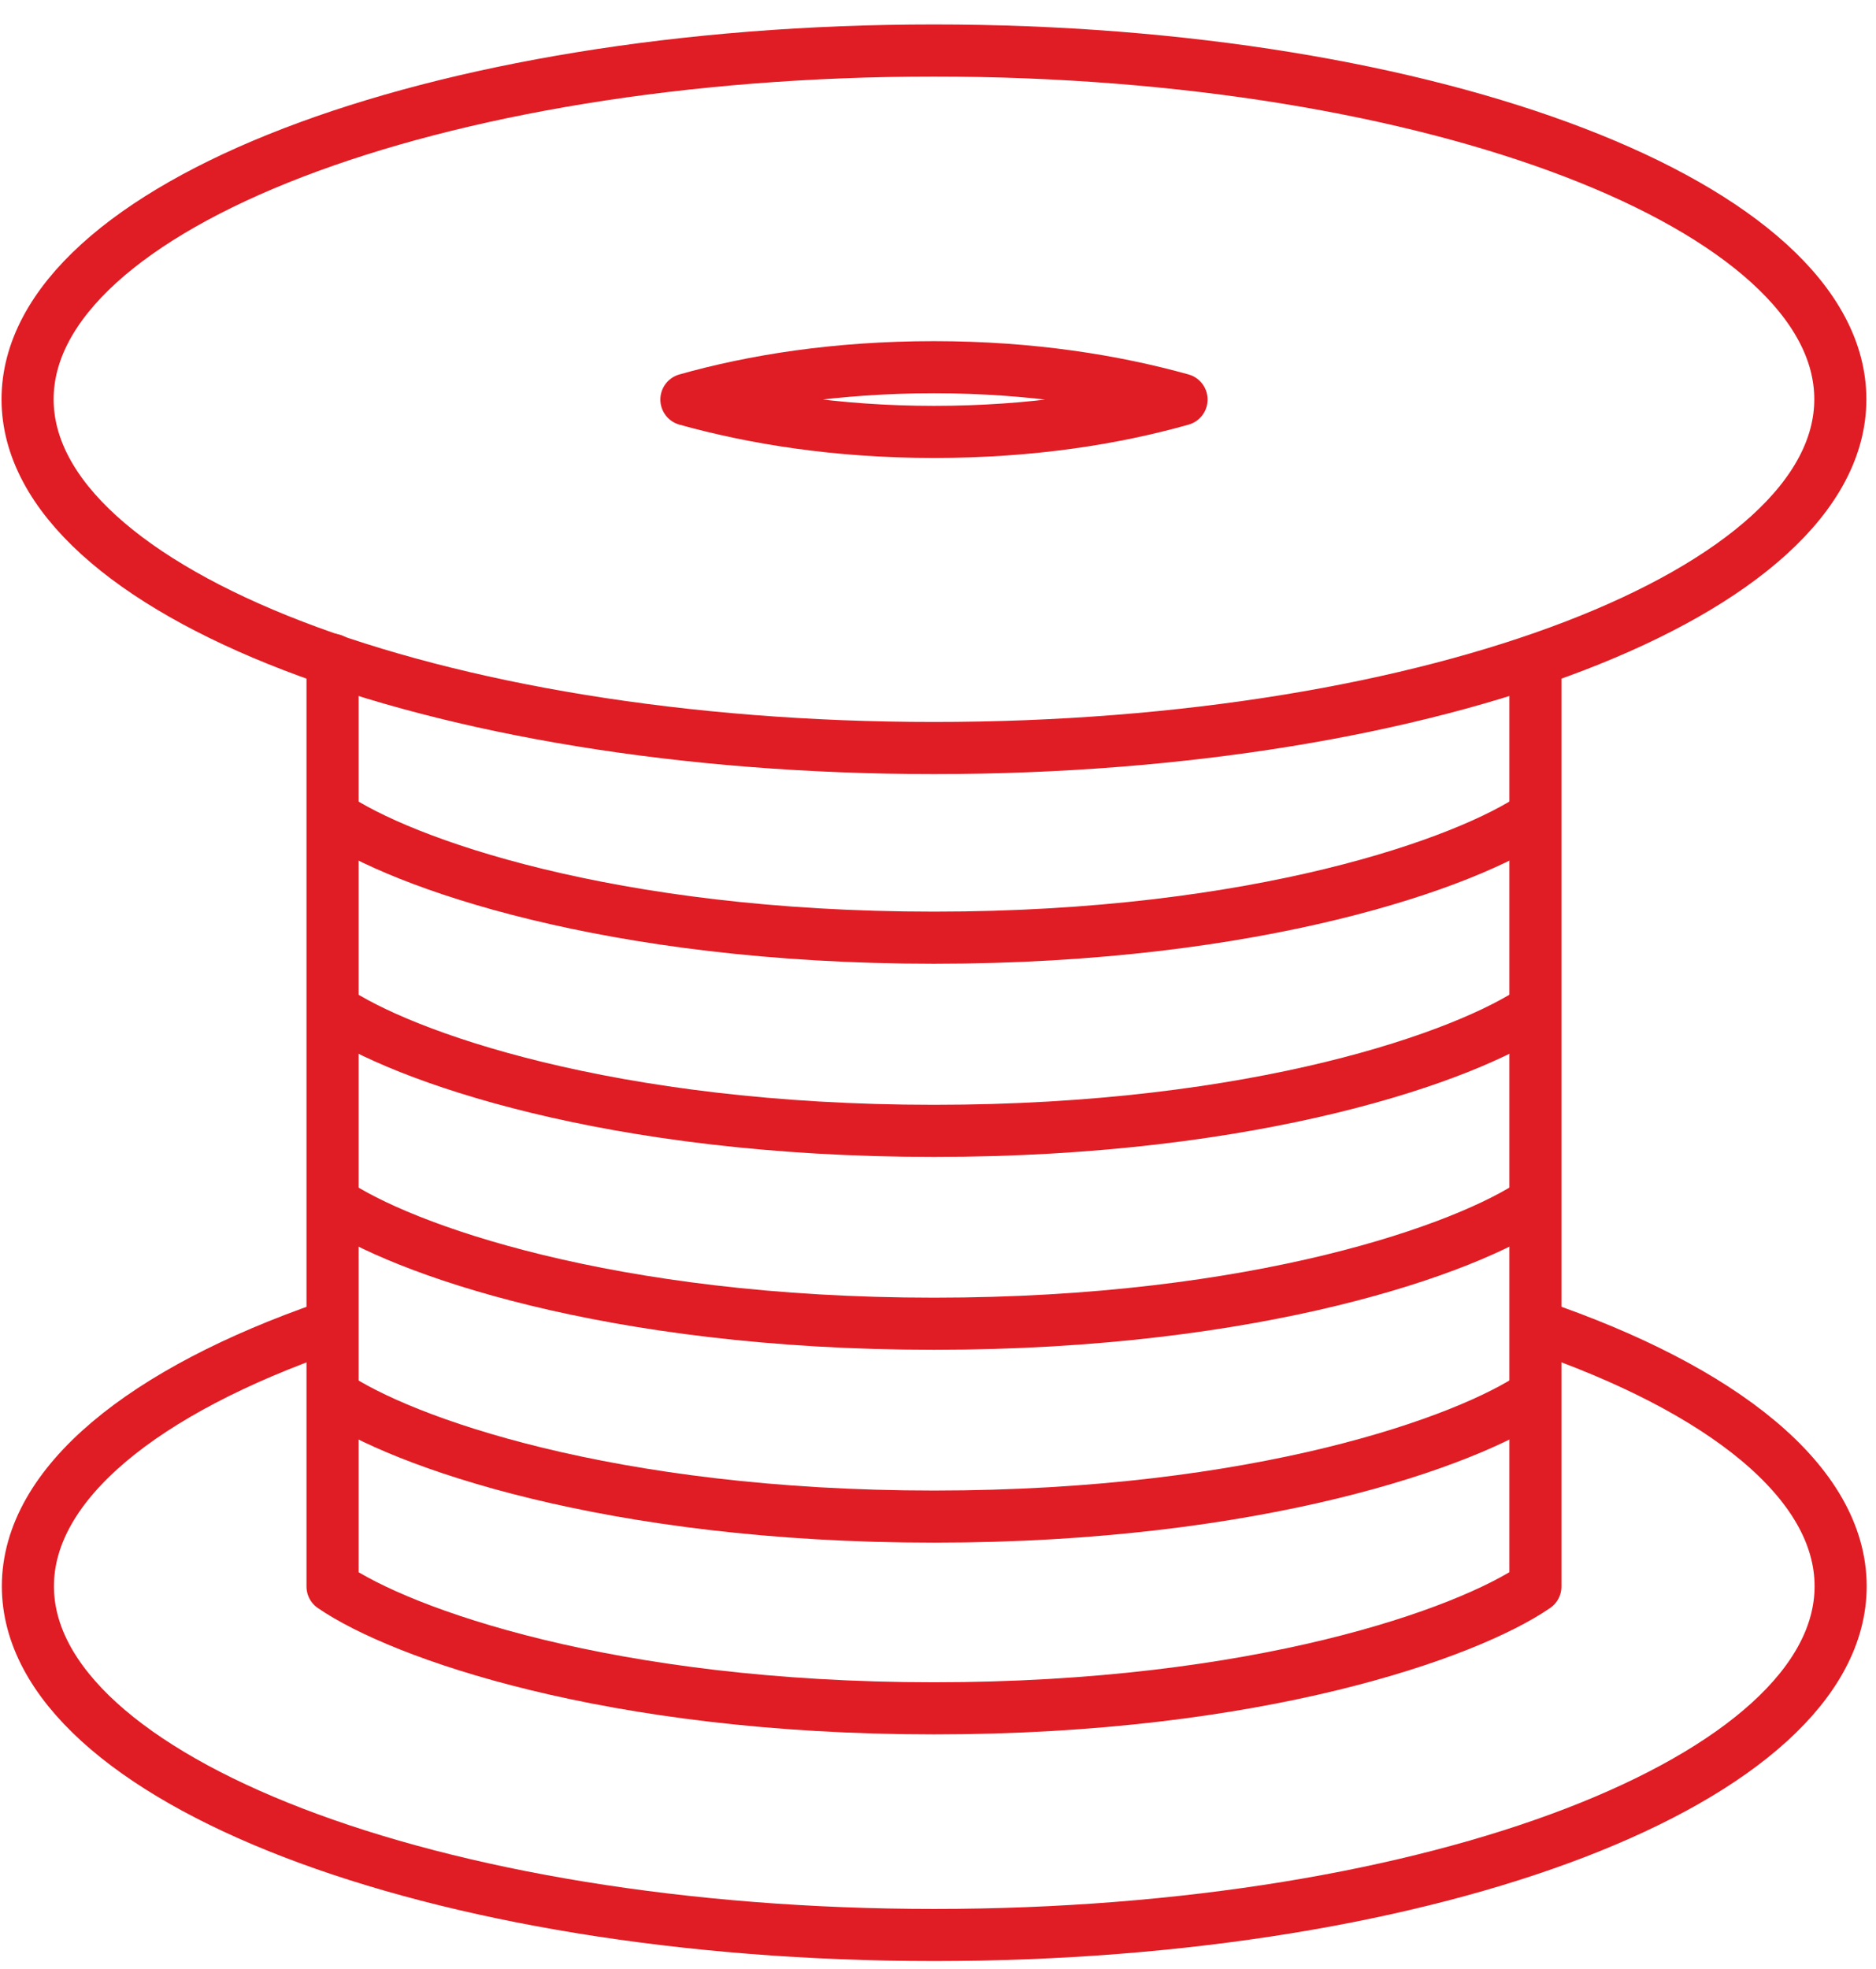
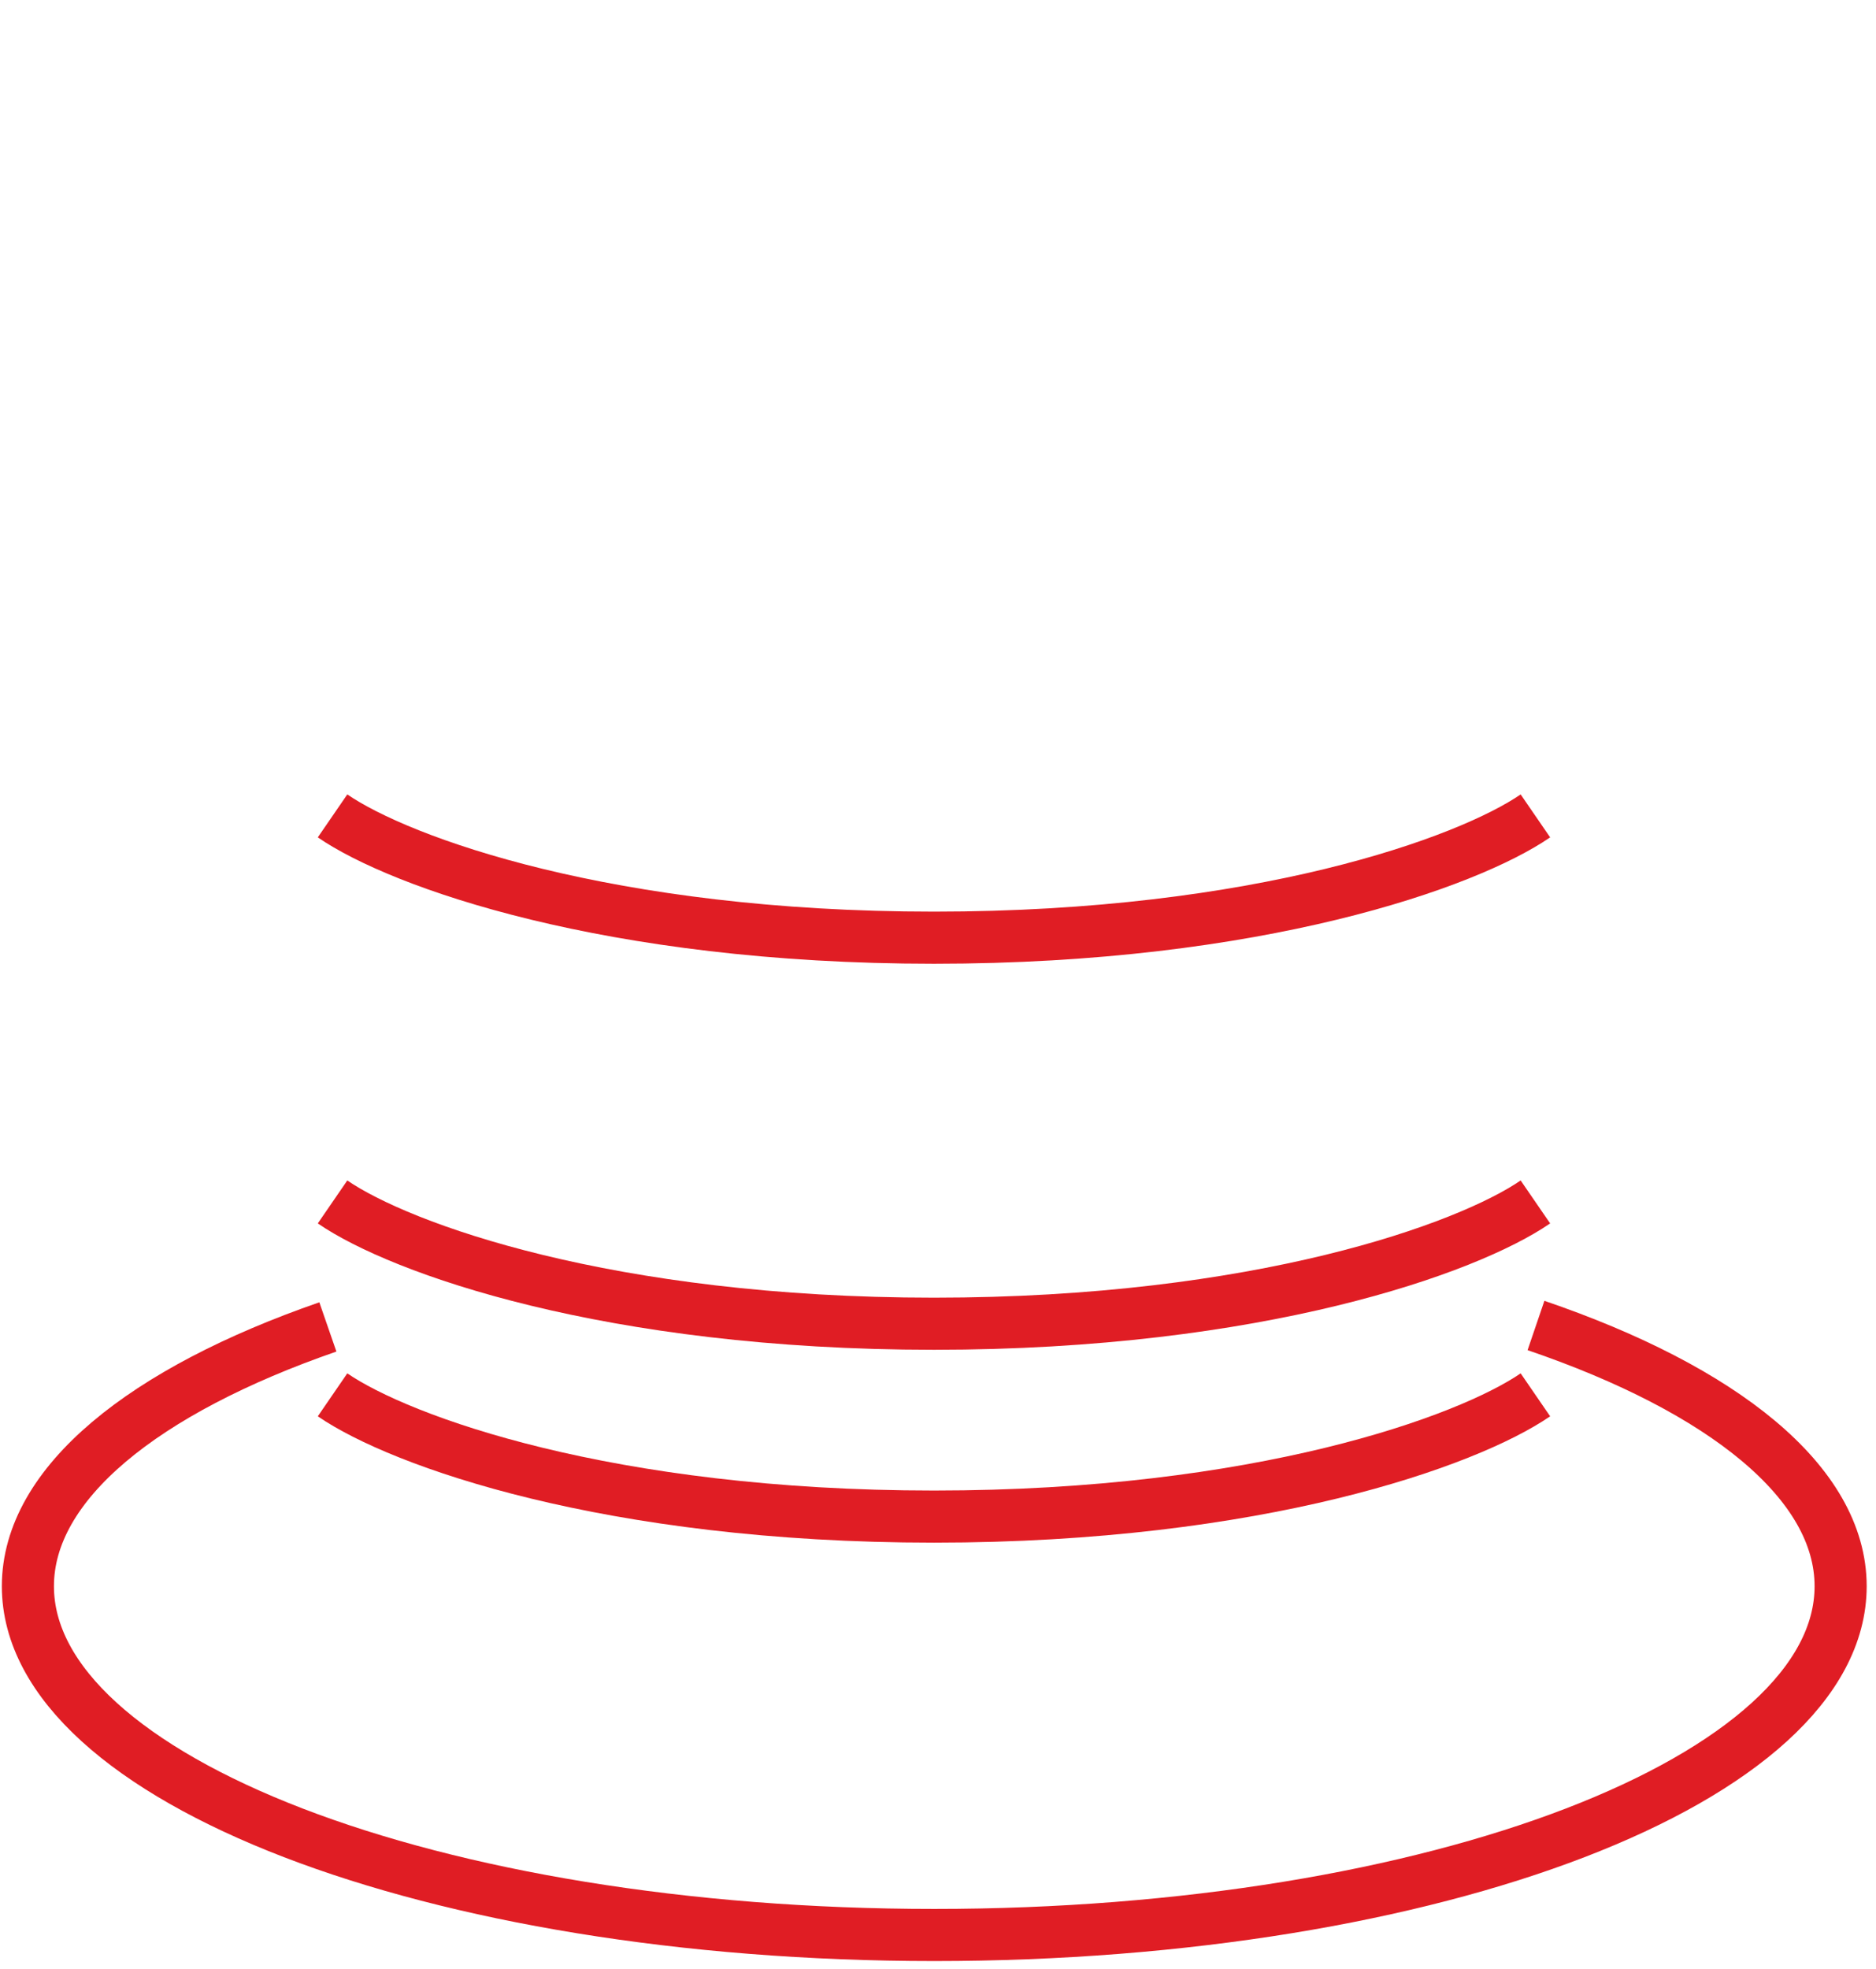
<svg xmlns="http://www.w3.org/2000/svg" width="61" height="64" viewBox="0 0 61 64" fill="none">
-   <path d="M10.813 21.444V51.569C13.019 53.084 19.809 55.528 30.369 55.528C40.928 55.528 47.718 53.084 49.925 51.569V21.615" stroke="#E01D24" stroke-width="1.694" stroke-linecap="round" stroke-linejoin="round" />
-   <path d="M30.369 24.314C46.645 24.314 59.84 19.238 59.84 12.978C59.84 6.717 46.645 1.642 30.369 1.642C14.092 1.642 0.897 6.717 0.897 12.978C0.897 19.238 14.092 24.314 30.369 24.314Z" stroke="#E01D24" stroke-width="1.694" stroke-linejoin="round" />
-   <path d="M30.369 14.039C27.196 14.039 24.497 13.593 22.319 12.987C24.497 12.372 27.196 11.936 30.369 11.936C33.541 11.936 36.24 12.381 38.419 12.987C36.24 13.603 33.541 14.039 30.369 14.039Z" stroke="#E01D24" stroke-width="1.694" stroke-linejoin="round" />
  <path d="M49.925 26.52C47.718 28.036 40.928 30.479 30.369 30.479C19.809 30.479 13.019 28.036 10.813 26.52" stroke="#E01D24" stroke-width="1.694" stroke-linejoin="round" />
-   <path d="M49.925 32.799C47.718 34.314 40.928 36.758 30.369 36.758C19.809 36.758 13.019 34.314 10.813 32.799" stroke="#E01D24" stroke-width="1.694" stroke-linejoin="round" />
  <path d="M49.925 39.068C47.718 40.584 40.928 43.027 30.369 43.027C19.809 43.027 13.019 40.584 10.813 39.068" stroke="#E01D24" stroke-width="1.694" stroke-linejoin="round" />
  <path d="M49.925 45.338C47.718 46.853 40.928 49.296 30.369 49.296C19.809 49.296 13.019 46.853 10.813 45.338" stroke="#E01D24" stroke-width="1.694" stroke-linejoin="round" />
  <path d="M49.944 43.084C56.024 45.158 59.85 48.188 59.85 51.56C59.85 57.82 46.658 62.896 30.378 62.896C14.099 62.896 0.907 57.82 0.907 51.56C0.907 48.217 4.676 45.205 10.661 43.131" stroke="#E01D24" stroke-width="1.694" stroke-linejoin="round" />
</svg>